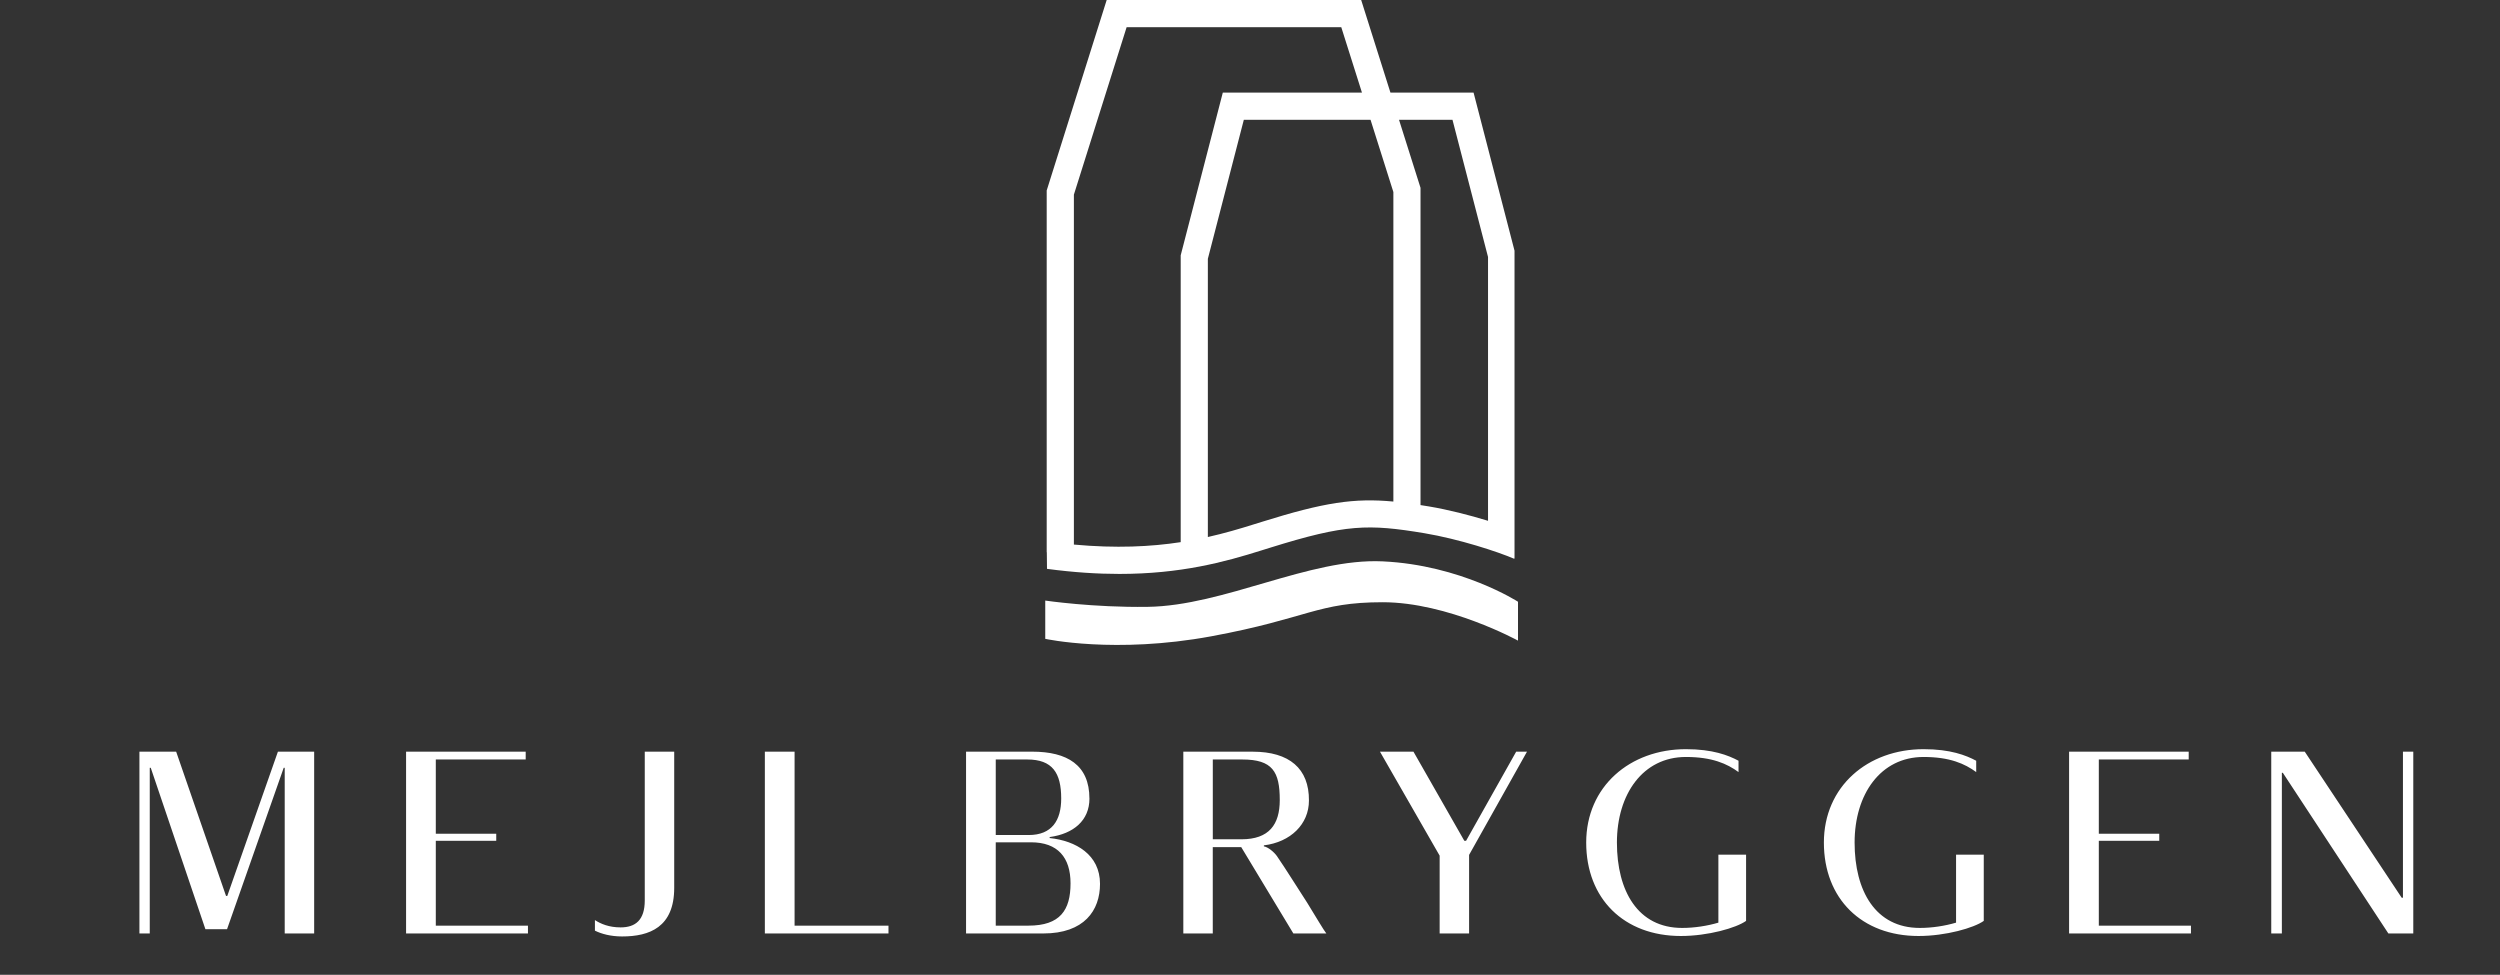
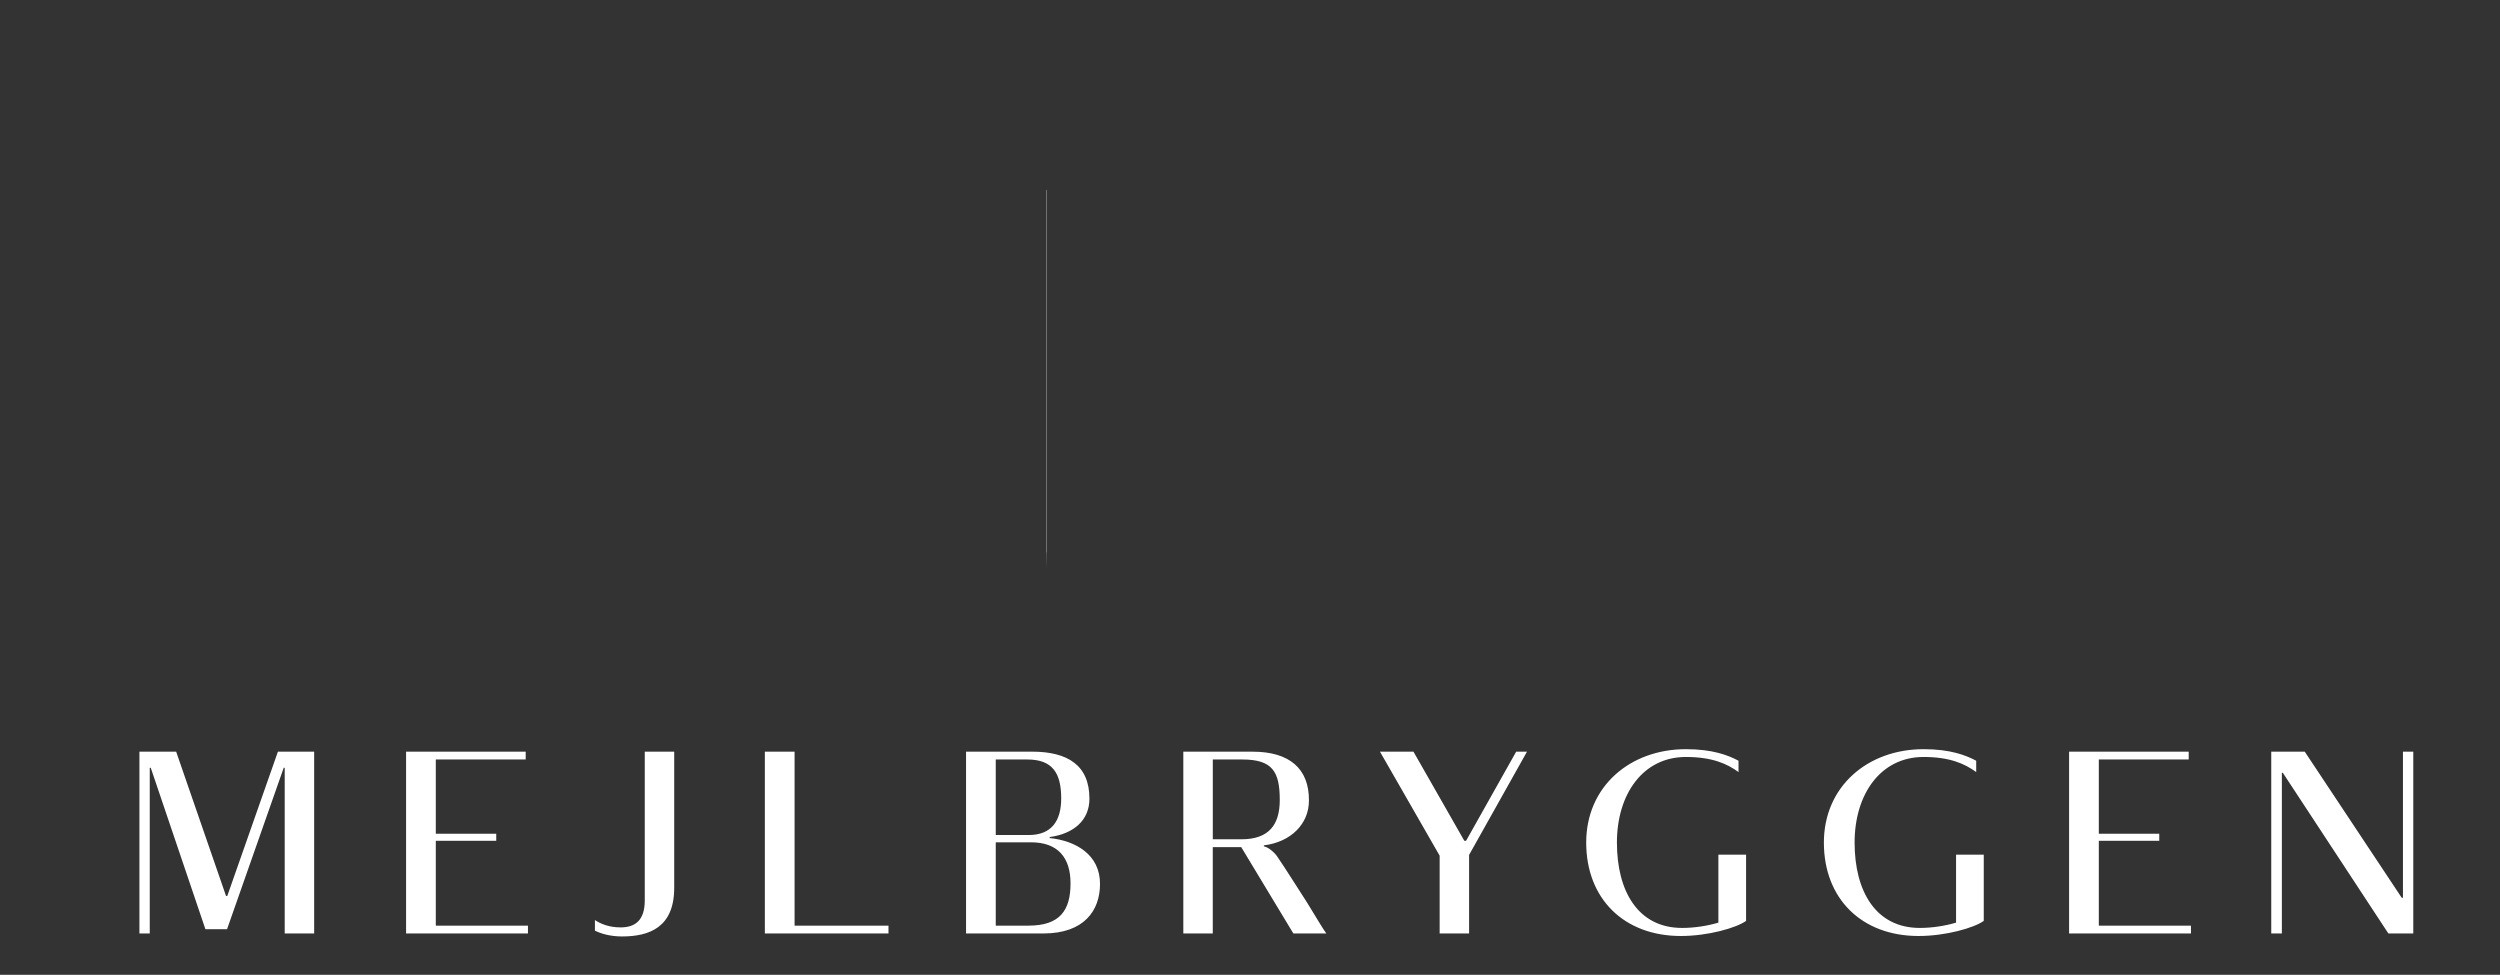
<svg xmlns="http://www.w3.org/2000/svg" viewBox="0 0 827.67 322.72">
  <rect x="0" y="0" width="827.67" height="322.72" fill="#333333" stroke="none" />
  <defs>
    <style>      .cls-1 {        fill: none;      }      .cls-1, .cls-2 {        stroke-width: 0px;      }      .cls-2 {        fill: #fff;      }    </style>
  </defs>
  <g id="Layer_1" data-name="Layer 1">
    <path class="cls-2" d="M755.45,309.04v-53.18h.33l34.93,53.18h8.25v-60.19h-3.42v48.35h-.42l-32.09-48.35h-11.09v60.19h3.5ZM694.85,306.45v-28.09h20.01v-2.33h-20.01v-24.59h29.76v-2.58h-39.6v60.19h40.35v-2.58h-30.51ZM656.76,304.87v-21.92h-9.17v22.51c-3.67,1.08-7.92,1.75-12,1.75-14.67,0-21.59-12.25-21.59-28.26s8.59-28.34,22.84-28.34c8.67,0,13.67,2.25,17.42,5v-3.75c-3.42-1.83-8.59-3.83-17.42-3.83-18.51,0-33.01,12.34-33.01,30.92s12.51,30.93,31.34,30.93c9,0,18.34-2.67,21.59-5M578.07,304.87v-21.92h-9.17v22.51c-3.67,1.08-7.92,1.75-12,1.75-14.67,0-21.59-12.25-21.59-28.26s8.59-28.34,22.84-28.34c8.67,0,13.67,2.25,17.42,5v-3.75c-3.42-1.83-8.59-3.83-17.42-3.83-18.51,0-33.01,12.34-33.01,30.92s12.5,30.93,31.34,30.93c9,0,18.34-2.67,21.59-5M486.37,309.04v-26.01l19.17-34.18h-3.58l-16.59,29.51h-.58l-16.84-29.51h-11.09l19.76,34.43v25.76h9.75ZM391.76,248.85v60.19h9.75v-28.59h9.42l17.26,28.59h10.92c-.92-1.17-3.42-5.42-6.34-10.17-2.25-3.42-7.34-11.59-10-15.42-.92-1.33-2.92-3-4.34-3.25v-.33c8.84-1.08,14.92-7,14.92-14.84.08-10.59-6.5-16.17-18.59-16.17h-23.01ZM411.02,277.86h-9.5v-26.42h9.75c10,0,12.42,4,12.42,13.42,0,8.17-3.58,13-12.67,13M354.42,292.45c0,8.84-3.42,14-13.92,14h-10.84v-27.59h11.67c8.84,0,13.09,5,13.09,13.59M351.33,264.36c0,7.25-3.08,12.09-10.75,12.09h-10.92v-25.01h10.42c8.34,0,11.25,4.42,11.25,12.92M360.67,264.36c0-11.09-7.34-15.51-18.92-15.51h-21.92v60.19h25.59c13.51,0,18.76-7.59,18.76-16.42,0-9.67-8-14.26-16.67-15.17v-.33c7.92-1.08,13.17-5.5,13.17-12.75M263.06,306.45v-57.6h-9.84v60.19h40.93v-2.58h-31.09ZM223.21,293.95v-45.1h-9.75v49.26c0,6.5-3.08,8.92-8,8.92-3.83,0-6.59-1.17-8.5-2.42v3.5c2.17,1.08,5.25,1.92,9,1.92,9.09,0,17.25-3.08,17.25-16.09M144.28,306.45v-28.09h20.01v-2.33h-20.01v-24.59h29.76v-2.58h-39.6v60.19h40.35v-2.58h-30.51ZM46.16,248.85v60.19h3.42v-54.85h.33l18.09,53.43h7.17l18.76-53.43h.33v54.85h9.75v-60.19h-12l-16.76,47.76h-.42l-16.51-47.76h-12.17Z" />
-     <path class="cls-2" d="M346.05,200.58v10.92s23.05,5.07,55.01-.85c31.95-5.91,35.04-11.27,56.69-11.27s44.81,12.71,44.81,12.71v-12.87s-18.85-12.16-44.81-13.37c-24.22-1.14-52.51,14.72-77.82,15.06-18.04.26-33.88-2.08-33.88-2.08" />
  </g>
  <g id="Isolation_Mode" data-name="Isolation Mode">
    <g>
      <path class="cls-1" d="M411.79,39.66l-11.91,46.02v92.11c5.51-1.24,10.5-2.71,15.17-4.18l2.93-.91c20.34-6.35,30.33-7.88,43.32-6.65V63.58l-7.56-23.92h-41.95Z" />
-       <path class="cls-1" d="M463.17,39.66l7.12,22.53v105.03c.9.14,1.81.29,2.76.44,6.55,1.1,13.57,2.92,19.59,4.76v-87.34l-11.77-45.42h-17.7Z" />
-       <path class="cls-1" d="M450.89,30.66l-6.85-21.66h-71.06l-17.46,55.44v115.85c14.01,1.29,25.51.71,35.35-.8v-94.96l13.94-53.87h46.07Z" />
-       <path class="cls-2" d="M487.84,30.66h-27.51l-9.69-30.66h-84.25l-19.76,62.74v125.59c8.82,1.18,16.76,1.68,23.97,1.68,20.18,0,34.73-3.9,47.14-7.82l2.92-.91c24.91-7.77,32.34-7.84,50.92-4.75,11.38,1.91,24.24,6.1,29.73,8.47l.1-.22v-101.78l-13.56-52.35ZM390.88,179.49c-9.85,1.51-21.35,2.09-35.35.8v-115.85l17.46-55.44h71.06l6.85,21.66h-46.07l-13.94,53.87v94.96ZM461.3,166.05c-12.99-1.23-22.98.3-43.32,6.65l-2.93.91c-4.67,1.47-9.66,2.94-15.17,4.18v-92.11l11.91-46.02h41.95l7.56,23.92v102.47ZM492.64,172.42c-6.01-1.84-13.04-3.66-19.59-4.76-.95-.16-1.86-.3-2.76-.44V62.19l-7.12-22.53h17.7l11.77,45.42v87.34Z" />
      <polyline class="cls-2" points="346.62 188.34 346.62 62.74 346.52 63.05 346.52 182.83 346.56 182.83" />
    </g>
  </g>
</svg>